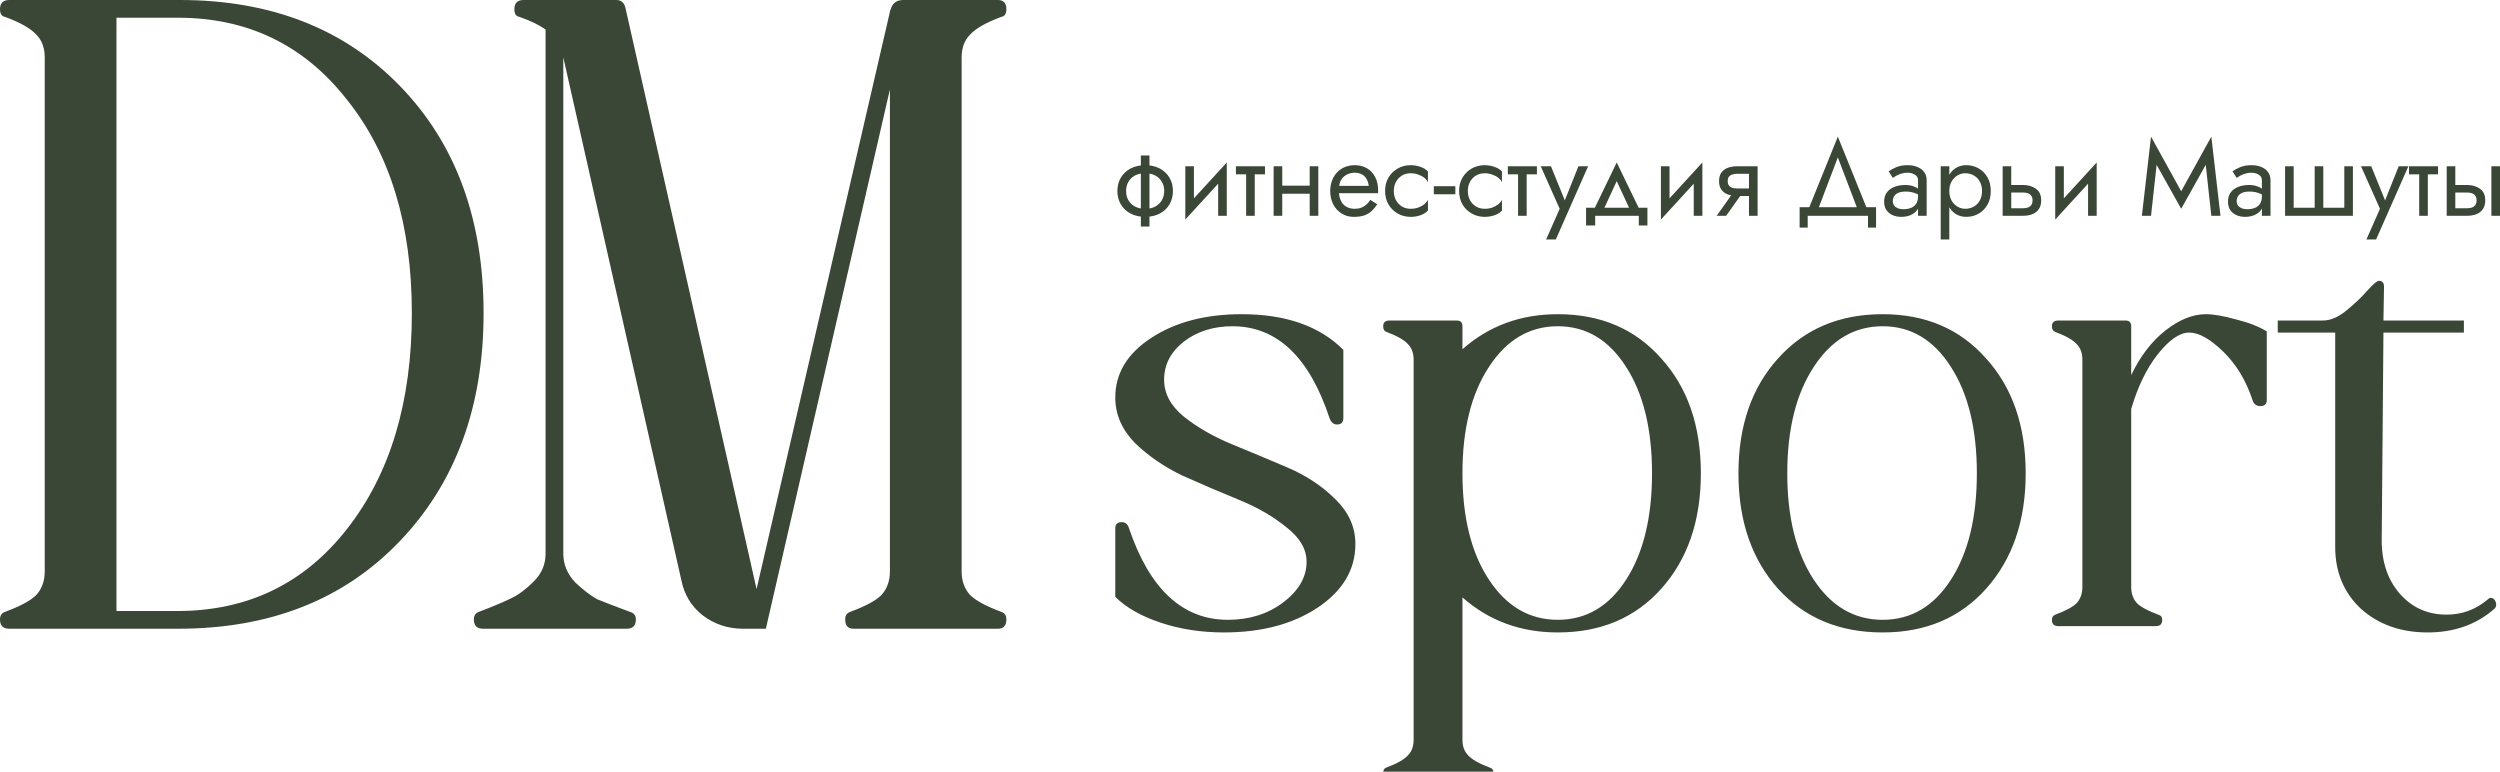
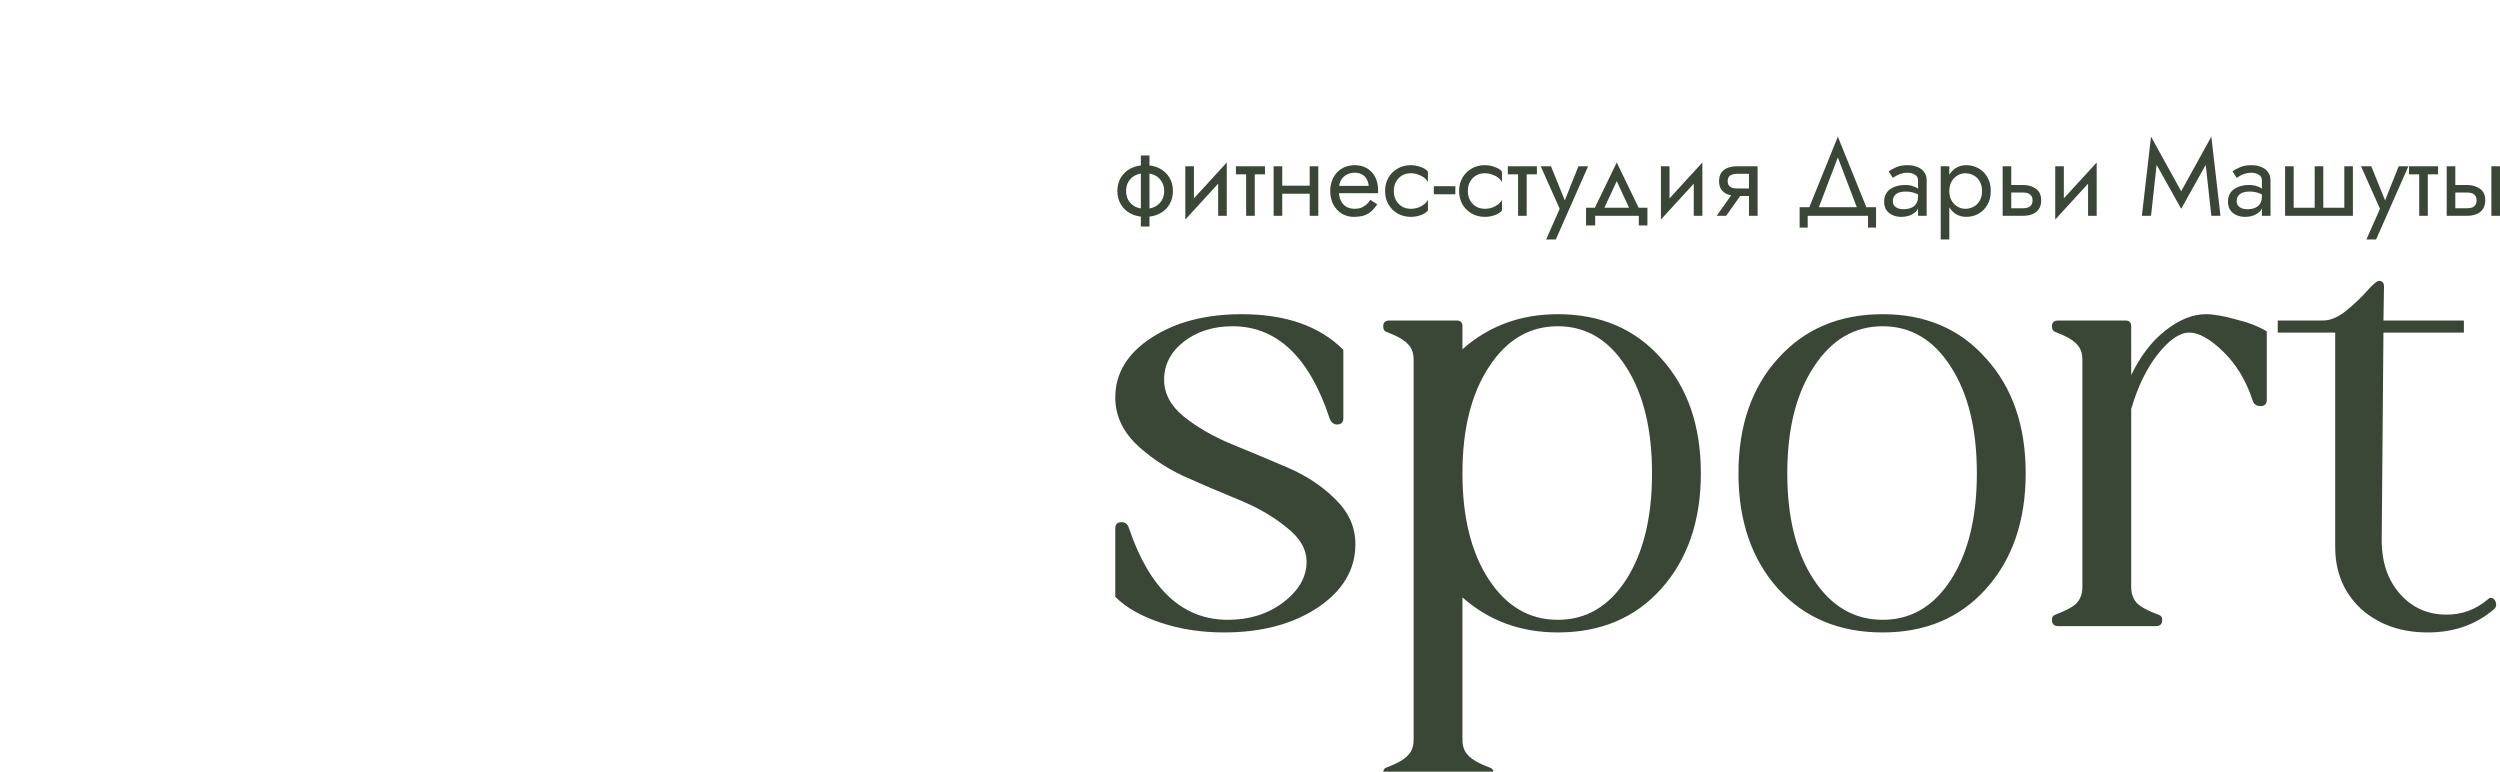
<svg xmlns="http://www.w3.org/2000/svg" viewBox="0 0 361 111.428" fill="none">
  <path d="M164.739 22.453H165.983V32.715H164.739V22.453ZM161.349 27.584C161.349 26.858 161.515 26.216 161.847 25.656C162.179 25.096 162.645 24.656 163.246 24.334C163.858 24.013 164.563 23.852 165.361 23.852C166.169 23.852 166.874 24.013 167.475 24.334C168.076 24.656 168.543 25.096 168.875 25.656C169.207 26.216 169.372 26.858 169.372 27.584C169.372 28.299 169.207 28.942 168.875 29.512C168.543 30.072 168.076 30.512 167.475 30.833C166.874 31.155 166.169 31.315 165.361 31.315C164.563 31.315 163.858 31.155 163.246 30.833C162.645 30.512 162.179 30.072 161.847 29.512C161.515 28.942 161.349 28.299 161.349 27.584ZM162.609 27.584C162.609 28.082 162.718 28.522 162.935 28.906C163.163 29.289 163.48 29.595 163.884 29.823C164.299 30.041 164.791 30.149 165.361 30.149C165.931 30.149 166.418 30.041 166.822 29.823C167.237 29.595 167.553 29.289 167.771 28.906C167.999 28.522 168.113 28.082 168.113 27.584C168.113 27.086 167.999 26.646 167.771 26.262C167.553 25.869 167.237 25.563 166.822 25.345C166.418 25.127 165.931 25.019 165.361 25.019C164.791 25.019 164.299 25.127 163.884 25.345C163.48 25.563 163.163 25.869 162.935 26.262C162.718 26.646 162.609 27.086 162.609 27.584ZM177.068 25.252L171.159 31.704L171.237 29.916L177.146 23.464L177.068 25.252ZM172.403 24.008V29.994L171.159 31.704V24.008H172.403ZM177.146 23.464V31.16H175.902V25.174L177.146 23.464ZM178.466 24.008H182.664V25.174H178.466V24.008ZM179.943 24.319H181.187V31.16H179.943V24.319ZM184.643 27.973V26.807H189.929V27.973H184.643ZM189.121 24.008H190.364V31.16H189.121V24.008ZM183.912 24.008H185.156V31.16H183.912V24.008ZM192.874 27.895V26.838H197.648C197.606 26.465 197.503 26.138 197.337 25.858C197.181 25.568 196.959 25.345 196.668 25.19C196.388 25.024 196.041 24.941 195.627 24.941C195.212 24.941 194.833 25.029 194.491 25.205C194.149 25.381 193.875 25.635 193.667 25.967C193.47 26.288 193.372 26.672 193.372 27.118L193.341 27.584C193.341 28.133 193.434 28.6 193.621 28.983C193.807 29.367 194.072 29.657 194.414 29.854C194.756 30.051 195.16 30.149 195.627 30.149C195.979 30.149 196.29 30.098 196.559 29.994C196.839 29.88 197.088 29.73 197.306 29.543C197.523 29.346 197.71 29.118 197.865 28.859L198.876 29.497C198.638 29.859 198.373 30.181 198.083 30.46C197.793 30.73 197.44 30.942 197.026 31.098C196.611 31.243 196.093 31.315 195.471 31.315C194.828 31.315 194.248 31.155 193.729 30.833C193.222 30.512 192.818 30.072 192.517 29.512C192.227 28.942 192.081 28.299 192.081 27.584C192.081 27.449 192.087 27.32 192.097 27.195C192.107 27.071 192.123 26.946 192.144 26.822C192.247 26.231 192.455 25.713 192.766 25.267C193.077 24.822 193.476 24.474 193.963 24.226C194.46 23.977 195.015 23.852 195.627 23.852C196.3 23.852 196.891 24.003 197.399 24.303C197.907 24.604 198.301 25.029 198.581 25.578C198.86 26.117 199.001 26.765 199.001 27.522C199.001 27.584 199.001 27.646 199.001 27.708C199.001 27.77 198.995 27.833 198.985 27.895H192.874ZM201.265 27.584C201.265 28.082 201.369 28.522 201.576 28.906C201.794 29.289 202.084 29.595 202.447 29.823C202.82 30.041 203.24 30.149 203.706 30.149C204.09 30.149 204.447 30.093 204.779 29.978C205.121 29.854 205.416 29.693 205.665 29.497C205.914 29.289 206.09 29.072 206.194 28.843V30.398C205.945 30.689 205.587 30.916 205.121 31.082C204.665 31.238 204.193 31.315 203.706 31.315C203.012 31.315 202.384 31.155 201.825 30.833C201.265 30.512 200.819 30.072 200.488 29.512C200.166 28.942 200.006 28.299 200.006 27.584C200.006 26.858 200.166 26.216 200.488 25.656C200.819 25.096 201.265 24.656 201.825 24.334C202.384 24.013 203.012 23.852 203.706 23.852C204.193 23.852 204.665 23.935 205.121 24.101C205.587 24.257 205.945 24.479 206.194 24.77V26.325C206.09 26.086 205.914 25.869 205.665 25.671C205.416 25.475 205.121 25.319 204.779 25.205C204.447 25.081 204.09 25.019 203.706 25.019C203.24 25.019 202.82 25.127 202.447 25.345C202.084 25.563 201.794 25.869 201.576 26.262C201.369 26.646 201.265 27.086 201.265 27.584ZM207.042 28.05V26.884H210.151V28.05H207.042ZM211.954 27.584C211.954 28.082 212.058 28.522 212.265 28.906C212.483 29.289 212.773 29.595 213.136 29.823C213.509 30.041 213.929 30.149 214.396 30.149C214.779 30.149 215.137 30.093 215.468 29.978C215.81 29.854 216.106 29.693 216.355 29.497C216.603 29.289 216.78 29.072 216.883 28.843V30.398C216.634 30.689 216.277 30.916 215.81 31.082C215.354 31.238 214.883 31.315 214.396 31.315C213.701 31.315 213.074 31.155 212.514 30.833C211.954 30.512 211.509 30.072 211.177 29.512C210.856 28.942 210.695 28.299 210.695 27.584C210.695 26.858 210.856 26.216 211.177 25.656C211.509 25.096 211.954 24.656 212.514 24.334C213.074 24.013 213.701 23.852 214.396 23.852C214.883 23.852 215.354 23.935 215.81 24.101C216.277 24.257 216.634 24.479 216.883 24.77V26.325C216.78 26.086 216.603 25.869 216.355 25.671C216.106 25.475 215.81 25.319 215.468 25.205C215.137 25.081 214.779 25.019 214.396 25.019C213.929 25.019 213.509 25.127 213.136 25.345C212.773 25.563 212.483 25.869 212.265 26.262C212.058 26.646 211.954 27.086 211.954 27.584ZM217.731 24.008H221.929V25.174H217.731V24.008ZM219.208 24.319H220.452V31.16H219.208V24.319ZM229.323 24.008L224.659 34.581H223.259L225.218 30.149L222.482 24.008H223.959L226.229 29.605L225.716 29.543L227.924 24.008H229.323ZM233.457 26.153L231.358 30.694H229.959L233.457 23.464L236.955 30.694H235.556L233.457 26.153ZM236.644 31.16H230.347V32.559H229.026V29.994H237.888V32.559H236.644V31.16ZM245.744 25.252L239.836 31.704L239.913 29.916L245.822 23.464L245.744 25.252ZM241.08 24.008V29.994L239.836 31.704V24.008H241.08ZM245.822 23.464V31.16H244.578V25.174L245.822 23.464ZM249.257 31.16H247.889L250.532 27.428H251.9L249.257 31.16ZM253.798 31.16H252.553V24.008H253.798V31.16ZM253.067 27.211V28.299H250.843C250.356 28.299 249.91 28.227 249.506 28.082C249.112 27.936 248.801 27.708 248.573 27.397C248.345 27.076 248.231 26.661 248.231 26.153C248.231 25.635 248.345 25.221 248.573 24.91C248.801 24.599 249.112 24.371 249.506 24.226C249.91 24.08 250.356 24.008 250.843 24.008H253.067V25.096H250.843C250.542 25.096 250.288 25.138 250.081 25.221C249.884 25.293 249.734 25.407 249.63 25.563C249.526 25.718 249.475 25.915 249.475 26.153C249.475 26.392 249.526 26.589 249.63 26.744C249.734 26.9 249.884 27.019 250.081 27.102C250.288 27.174 250.542 27.211 250.843 27.211H253.067ZM265.384 22.733L262.351 30.694H260.952L265.384 19.732L269.814 30.694H268.415L265.384 22.733ZM269.738 31.16H261.031V32.87H259.864V29.916H270.904V32.87H269.738V31.16ZM273.328 29.061C273.328 29.31 273.394 29.522 273.53 29.699C273.664 29.864 273.846 29.994 274.074 30.087C274.302 30.17 274.555 30.212 274.836 30.212C275.25 30.212 275.617 30.149 275.939 30.025C276.26 29.901 276.51 29.704 276.685 29.434C276.872 29.165 276.966 28.807 276.966 28.361L277.214 29.139C277.214 29.595 277.09 29.989 276.842 30.32C276.604 30.642 276.283 30.891 275.878 31.067C275.473 31.233 275.023 31.315 274.524 31.315C274.079 31.315 273.669 31.233 273.297 31.067C272.923 30.901 272.622 30.657 272.394 30.336C272.177 30.004 272.068 29.595 272.068 29.108C272.068 28.6 272.192 28.17 272.442 27.817C272.69 27.465 273.042 27.195 273.497 27.009C273.955 26.812 274.494 26.713 275.116 26.713C275.572 26.713 275.961 26.775 276.283 26.9C276.614 27.014 276.877 27.149 277.074 27.304C277.272 27.449 277.406 27.568 277.479 27.662V28.393C277.128 28.144 276.768 27.962 276.407 27.848C276.042 27.724 275.635 27.662 275.177 27.662C274.762 27.662 274.416 27.719 274.135 27.833C273.867 27.947 273.664 28.107 273.53 28.315C273.394 28.522 273.328 28.771 273.328 29.061ZM273.328 25.687L272.721 24.739C272.991 24.542 273.353 24.345 273.809 24.148C274.266 23.951 274.815 23.852 275.458 23.852C276.007 23.852 276.482 23.94 276.887 24.117C277.302 24.283 277.623 24.526 277.851 24.847C278.091 25.169 278.21 25.563 278.21 26.029V31.16H276.966V26.029C276.966 25.666 276.811 25.397 276.5 25.221C276.199 25.034 275.853 24.941 275.458 24.941C275.116 24.941 274.805 24.987 274.524 25.081C274.244 25.164 274.001 25.267 273.793 25.392C273.596 25.506 273.442 25.604 273.328 25.687ZM281.481 34.581H280.237V24.008H281.481V34.581ZM287.467 27.584C287.467 28.351 287.305 29.014 286.984 29.574C286.662 30.134 286.232 30.564 285.693 30.865C285.165 31.165 284.575 31.315 283.92 31.315C283.331 31.315 282.807 31.165 282.352 30.865C281.906 30.564 281.552 30.134 281.294 29.574C281.044 29.014 280.92 28.351 280.92 27.584C280.92 26.807 281.044 26.143 281.294 25.594C281.552 25.034 281.906 24.604 282.352 24.303C282.807 24.003 283.331 23.852 283.92 23.852C284.575 23.852 285.165 24.003 285.693 24.303C286.232 24.604 286.662 25.034 286.984 25.594C287.305 26.143 287.467 26.807 287.467 27.584ZM286.207 27.584C286.207 27.035 286.093 26.568 285.865 26.185C285.648 25.801 285.352 25.511 284.977 25.314C284.616 25.117 284.211 25.019 283.766 25.019C283.404 25.019 283.045 25.117 282.693 25.314C282.341 25.511 282.051 25.801 281.823 26.185C281.595 26.568 281.481 27.035 281.481 27.584C281.481 28.133 281.595 28.6 281.823 28.983C282.051 29.367 282.341 29.657 282.693 29.854C283.045 30.051 283.404 30.149 283.766 30.149C284.211 30.149 284.616 30.051 284.977 29.854C285.352 29.657 285.648 29.367 285.865 28.983C286.093 28.6 286.207 28.133 286.207 27.584ZM289.182 24.008H290.424V31.16H289.182V24.008ZM289.913 27.802V26.713H292.137C292.87 26.713 293.488 26.895 293.986 27.257C294.495 27.61 294.748 28.17 294.748 28.937C294.748 29.445 294.634 29.864 294.406 30.196C294.178 30.528 293.867 30.771 293.473 30.927C293.078 31.082 292.633 31.16 292.137 31.16H289.913V30.072H292.137C292.435 30.072 292.686 30.03 292.883 29.947C293.088 29.854 293.245 29.724 293.349 29.558C293.452 29.382 293.503 29.175 293.503 28.937C293.503 28.574 293.389 28.294 293.161 28.097C292.934 27.9 292.592 27.802 292.137 27.802H289.913ZM302.683 25.252L296.774 31.704L296.852 29.916L302.762 23.464L302.683 25.252ZM298.019 24.008V29.994L296.774 31.704V24.008H298.019ZM302.762 23.464V31.16H301.517V25.174L302.762 23.464ZM311.416 23.806L310.609 31.16H309.286L310.609 19.732L314.963 27.615L319.317 19.732L320.637 31.16H319.317L318.507 23.806L314.963 30.149L311.416 23.806ZM322.977 29.061C322.977 29.31 323.046 29.522 323.18 29.699C323.316 29.864 323.496 29.994 323.724 30.087C323.954 30.17 324.207 30.212 324.488 30.212C324.903 30.212 325.269 30.149 325.591 30.025C325.912 29.901 326.16 29.704 326.337 29.434C326.524 29.165 326.618 28.807 326.618 28.361L326.866 29.139C326.866 29.595 326.742 29.989 326.491 30.32C326.253 30.642 325.932 30.891 325.527 31.067C325.125 31.233 324.672 31.315 324.176 31.315C323.731 31.315 323.321 31.233 322.947 31.067C322.575 30.901 322.274 30.657 322.046 30.336C321.829 30.004 321.72 29.595 321.72 29.108C321.72 28.6 321.844 28.17 322.092 27.817C322.34 27.465 322.694 27.195 323.149 27.009C323.605 26.812 324.144 26.713 324.766 26.713C325.224 26.713 325.611 26.775 325.932 26.9C326.264 27.014 326.529 27.149 326.727 27.304C326.924 27.449 327.058 27.568 327.129 27.662V28.393C326.777 28.144 326.42 27.962 326.056 27.848C325.694 27.724 325.285 27.662 324.829 27.662C324.414 27.662 324.068 27.719 323.787 27.833C323.519 27.947 323.316 28.107 323.18 28.315C323.046 28.522 322.977 28.771 322.977 29.061ZM322.977 25.687L322.373 24.739C322.641 24.542 323.005 24.345 323.461 24.148C323.916 23.951 324.465 23.852 325.107 23.852C325.659 23.852 326.135 23.94 326.539 24.117C326.954 24.283 327.275 24.526 327.503 24.847C327.741 25.169 327.86 25.563 327.86 26.029V31.16H326.618V26.029C326.618 25.666 326.461 25.397 326.15 25.221C325.849 25.034 325.502 24.941 325.107 24.941C324.766 24.941 324.455 24.987 324.176 25.081C323.896 25.164 323.653 25.267 323.445 25.392C323.248 25.506 323.094 25.604 322.977 25.687ZM335.485 29.994H338.518V24.008H339.76V31.16H329.965V24.008H331.209V29.994H334.24V24.008H335.485V29.994ZM347.772 24.008L343.107 34.581H341.708L343.668 30.149L340.931 24.008H342.409L344.678 29.605L344.164 29.543L346.373 24.008H347.772ZM347.858 24.008H352.055V25.174H347.858V24.008ZM349.333 24.319H350.577V31.16H349.333V24.319ZM359.755 24.008H361V31.16H359.755V24.008ZM353.302 24.008H354.547V31.16H353.302V24.008ZM354.033 27.802V26.713H356.257C356.993 26.713 357.61 26.895 358.106 27.257C358.614 27.61 358.87 28.17 358.87 28.937C358.87 29.445 358.756 29.864 358.526 30.196C358.298 30.528 357.987 30.771 357.595 30.927C357.2 31.082 356.755 31.16 356.257 31.16H354.033V30.072H356.257C356.558 30.072 356.806 30.03 357.003 29.947C357.21 29.854 357.365 29.724 357.468 29.558C357.572 29.382 357.625 29.175 357.625 28.937C357.625 28.574 357.511 28.294 357.284 28.097C357.056 27.9 356.712 27.802 356.257 27.802H354.033Z" fill="#3A4736" />
-   <path d="M0 89.449C0 88.88 0.244 88.515 0.731 88.352C2.925 87.54 4.428 86.728 5.24 85.915C6.053 85.021 6.459 83.884 6.459 82.503V8.287C6.459 6.906 6.053 5.809 5.24 4.997C4.428 4.103 2.925 3.25 0.731 2.438C0.244 2.356 0 1.991 0 1.341C0 0.447 0.447 0 1.341 0H25.957C39.119 0 49.721 4.144 57.764 12.431C65.807 20.717 69.829 31.645 69.829 45.212C69.829 58.78 65.767 69.788 57.642 78.238C49.599 86.606 38.956 90.79 25.714 90.79H1.341C0.447 90.79 0 90.343 0 89.449ZM16.818 2.56V88.23H25.592C35.747 88.23 43.912 84.29 50.087 76.41C56.342 68.448 59.47 58.049 59.47 45.212C59.47 32.457 56.342 22.18 50.087 14.38C43.912 6.5 35.788 2.56 25.714 2.56H16.818ZM110.589 90.79H107.298C105.105 90.79 103.155 90.14 101.449 88.84C99.824 87.54 98.809 85.874 98.402 83.843L81.341 8.287V79.944C81.341 81.487 81.91 82.868 83.047 84.087C84.266 85.225 85.322 86.037 86.216 86.524C87.191 86.931 88.775 87.54 90.968 88.352C91.537 88.515 91.822 88.88 91.822 89.449C91.822 90.343 91.375 90.79 90.481 90.79H69.764C68.87 90.79 68.424 90.343 68.424 89.449C68.424 88.88 68.667 88.515 69.155 88.352C71.267 87.54 72.811 86.89 73.785 86.402C74.842 85.915 75.939 85.103 77.076 83.965C78.213 82.828 78.782 81.487 78.782 79.944V4.266C77.888 3.616 76.629 3.006 75.004 2.438C74.517 2.356 74.273 1.991 74.273 1.341C74.273 0.447 74.72 0 75.613 0H89.019C89.75 0 90.197 0.447 90.359 1.341L109.248 85.062L128.503 1.707V1.585L128.625 1.341C128.868 0.447 129.478 0 130.453 0H144.101C144.914 0 145.32 0.447 145.32 1.341C145.32 1.991 145.076 2.356 144.589 2.438C142.395 3.25 140.892 4.103 140.08 4.997C139.268 5.809 138.861 6.906 138.861 8.287V82.503C138.861 83.884 139.268 85.021 140.08 85.915C140.892 86.728 142.395 87.54 144.589 88.352C145.076 88.515 145.32 88.88 145.32 89.449C145.32 90.343 144.914 90.79 144.101 90.79H123.263C122.45 90.79 122.044 90.343 122.044 89.449C122.044 88.88 122.288 88.515 122.775 88.352C124.969 87.54 126.472 86.728 127.284 85.915C128.097 85.021 128.503 83.884 128.503 82.503V12.918L110.589 90.79Z" fill="#3A4736" />
  <path d="M179.295 45.369C185.655 45.369 190.549 47.083 193.978 50.512V60.383C193.978 60.992 193.674 61.296 193.065 61.296C192.568 61.296 192.208 60.992 191.987 60.383C189.056 51.535 184.383 47.111 177.968 47.111C175.203 47.111 172.852 47.857 170.917 49.35C169.037 50.844 168.097 52.669 168.097 54.825C168.097 56.816 169.037 58.586 170.917 60.134C172.852 61.683 175.148 63.01 177.802 64.116C180.512 65.222 183.222 66.356 185.931 67.517C188.641 68.679 190.936 70.199 192.817 72.08C194.752 73.96 195.72 76.117 195.72 78.55C195.72 82.255 193.895 85.324 190.245 87.758C186.65 90.136 182.143 91.325 176.724 91.325C173.461 91.325 170.419 90.855 167.599 89.914C164.778 88.974 162.594 87.73 161.046 86.182V76.31C161.046 75.702 161.35 75.398 161.958 75.398C162.511 75.398 162.871 75.702 163.036 76.31C166.023 85.103 170.779 89.5 177.304 89.5C180.401 89.5 183.056 88.67 185.268 87.011C187.535 85.297 188.669 83.334 188.669 81.121C188.669 79.297 187.701 77.637 185.765 76.144C183.885 74.596 181.59 73.269 178.88 72.163C176.171 71.057 173.461 69.895 170.751 68.679C168.097 67.407 165.802 65.831 163.866 63.95C161.986 62.015 161.046 59.83 161.046 57.397C161.046 53.913 162.788 51.037 166.272 48.77C169.756 46.502 174.097 45.369 179.295 45.369ZM211.178 106.837C211.178 107.777 211.455 108.523 212.008 109.076C212.561 109.685 213.584 110.265 215.077 110.818C215.464 110.929 215.658 111.178 215.658 111.565C215.658 112.173 215.354 112.477 214.745 112.477H200.643C200.035 112.477 199.731 112.173 199.731 111.565C199.731 111.178 199.897 110.929 200.229 110.818C201.722 110.265 202.745 109.685 203.298 109.076C203.851 108.523 204.127 107.777 204.127 106.837V51.922C204.127 50.982 203.851 50.235 203.298 49.682C202.745 49.074 201.722 48.493 200.229 47.94C199.897 47.83 199.731 47.553 199.731 47.111C199.731 46.558 200.035 46.281 200.643 46.281H210.349C210.902 46.281 211.178 46.558 211.178 47.111V50.429C214.994 47.055 219.584 45.369 224.949 45.369C231.142 45.369 236.12 47.498 239.88 51.756C243.696 55.959 245.604 61.489 245.604 68.347C245.604 75.204 243.696 80.762 239.88 85.02C236.12 89.223 231.142 91.325 224.949 91.325C219.584 91.325 214.994 89.638 211.178 86.265V106.837ZM234.82 53C232.331 49.074 229.041 47.111 224.949 47.111C220.856 47.111 217.538 49.074 214.994 53C212.45 56.872 211.178 61.987 211.178 68.347C211.178 74.706 212.45 79.822 214.994 83.693C217.538 87.564 220.856 89.5 224.949 89.5C229.041 89.5 232.331 87.564 234.82 83.693C237.309 79.822 238.553 74.706 238.553 68.347C238.553 61.987 237.309 56.872 234.82 53ZM256.755 85.02C252.941 80.762 251.033 75.204 251.033 68.347C251.033 61.489 252.941 55.959 256.755 51.756C260.573 47.498 265.604 45.369 271.853 45.369C278.048 45.369 283.025 47.498 286.786 51.756C290.601 55.959 292.509 61.489 292.509 68.347C292.509 75.204 290.601 80.762 286.786 85.02C283.025 89.223 278.048 91.325 271.853 91.325C265.604 91.325 260.573 89.223 256.755 85.02ZM261.898 53C259.356 56.872 258.083 61.987 258.083 68.347C258.083 74.706 259.356 79.822 261.898 83.693C264.443 87.564 267.762 89.5 271.853 89.5C275.946 89.5 279.237 87.564 281.724 83.693C284.214 79.822 285.458 74.706 285.458 68.347C285.458 61.987 284.214 56.872 281.724 53C279.237 49.074 275.946 47.111 271.853 47.111C267.762 47.111 264.443 49.074 261.898 53ZM307.746 84.771C307.746 85.711 308.024 86.486 308.575 87.094C309.129 87.647 310.151 88.2 311.644 88.753C312.034 88.864 312.226 89.113 312.226 89.5C312.226 90.108 311.922 90.412 311.313 90.412H297.212C296.602 90.412 296.298 90.108 296.298 89.5C296.298 89.113 296.465 88.864 296.797 88.753C298.289 88.2 299.314 87.647 299.865 87.094C300.419 86.486 300.695 85.711 300.695 84.771V51.922C300.695 50.982 300.419 50.235 299.865 49.682C299.314 49.074 298.289 48.493 296.797 47.94C296.465 47.83 296.298 47.553 296.298 47.111C296.298 46.558 296.602 46.281 297.212 46.281H306.916C307.47 46.281 307.746 46.558 307.746 47.111V54.162C309.074 51.397 310.733 49.24 312.724 47.691C314.715 46.143 316.65 45.369 318.53 45.369C319.636 45.369 321.075 45.618 322.843 46.115C324.67 46.558 326.162 47.138 327.324 47.857V57.729C327.324 58.337 327.02 58.641 326.41 58.641C325.803 58.641 325.416 58.337 325.249 57.729C324.311 54.908 322.899 52.586 321.019 50.761C319.14 48.936 317.508 48.023 316.124 48.023C314.743 48.023 313.223 49.074 311.563 51.175C309.959 53.222 308.687 55.848 307.746 59.056V84.771ZM353.294 88.753C355.508 88.753 357.471 88.034 359.184 86.596C359.571 86.209 359.93 86.237 360.264 86.679C360.54 87.177 360.512 87.592 360.18 87.924C357.58 90.191 354.372 91.325 350.557 91.325C346.686 91.325 343.479 90.191 340.934 87.924C338.447 85.601 337.202 82.615 337.202 78.965V48.023H328.907V46.281H335.459C336.512 46.281 337.617 45.811 338.778 44.871C339.94 43.931 340.934 42.991 341.764 42.051C342.649 41.055 343.231 40.557 343.507 40.557C344.005 40.557 344.253 40.834 344.253 41.387L344.169 46.281H355.784V48.023H344.169L343.921 77.72C343.866 80.983 344.723 83.638 346.492 85.684C348.263 87.73 350.529 88.753 353.294 88.753Z" fill="#3A4736" />
</svg>